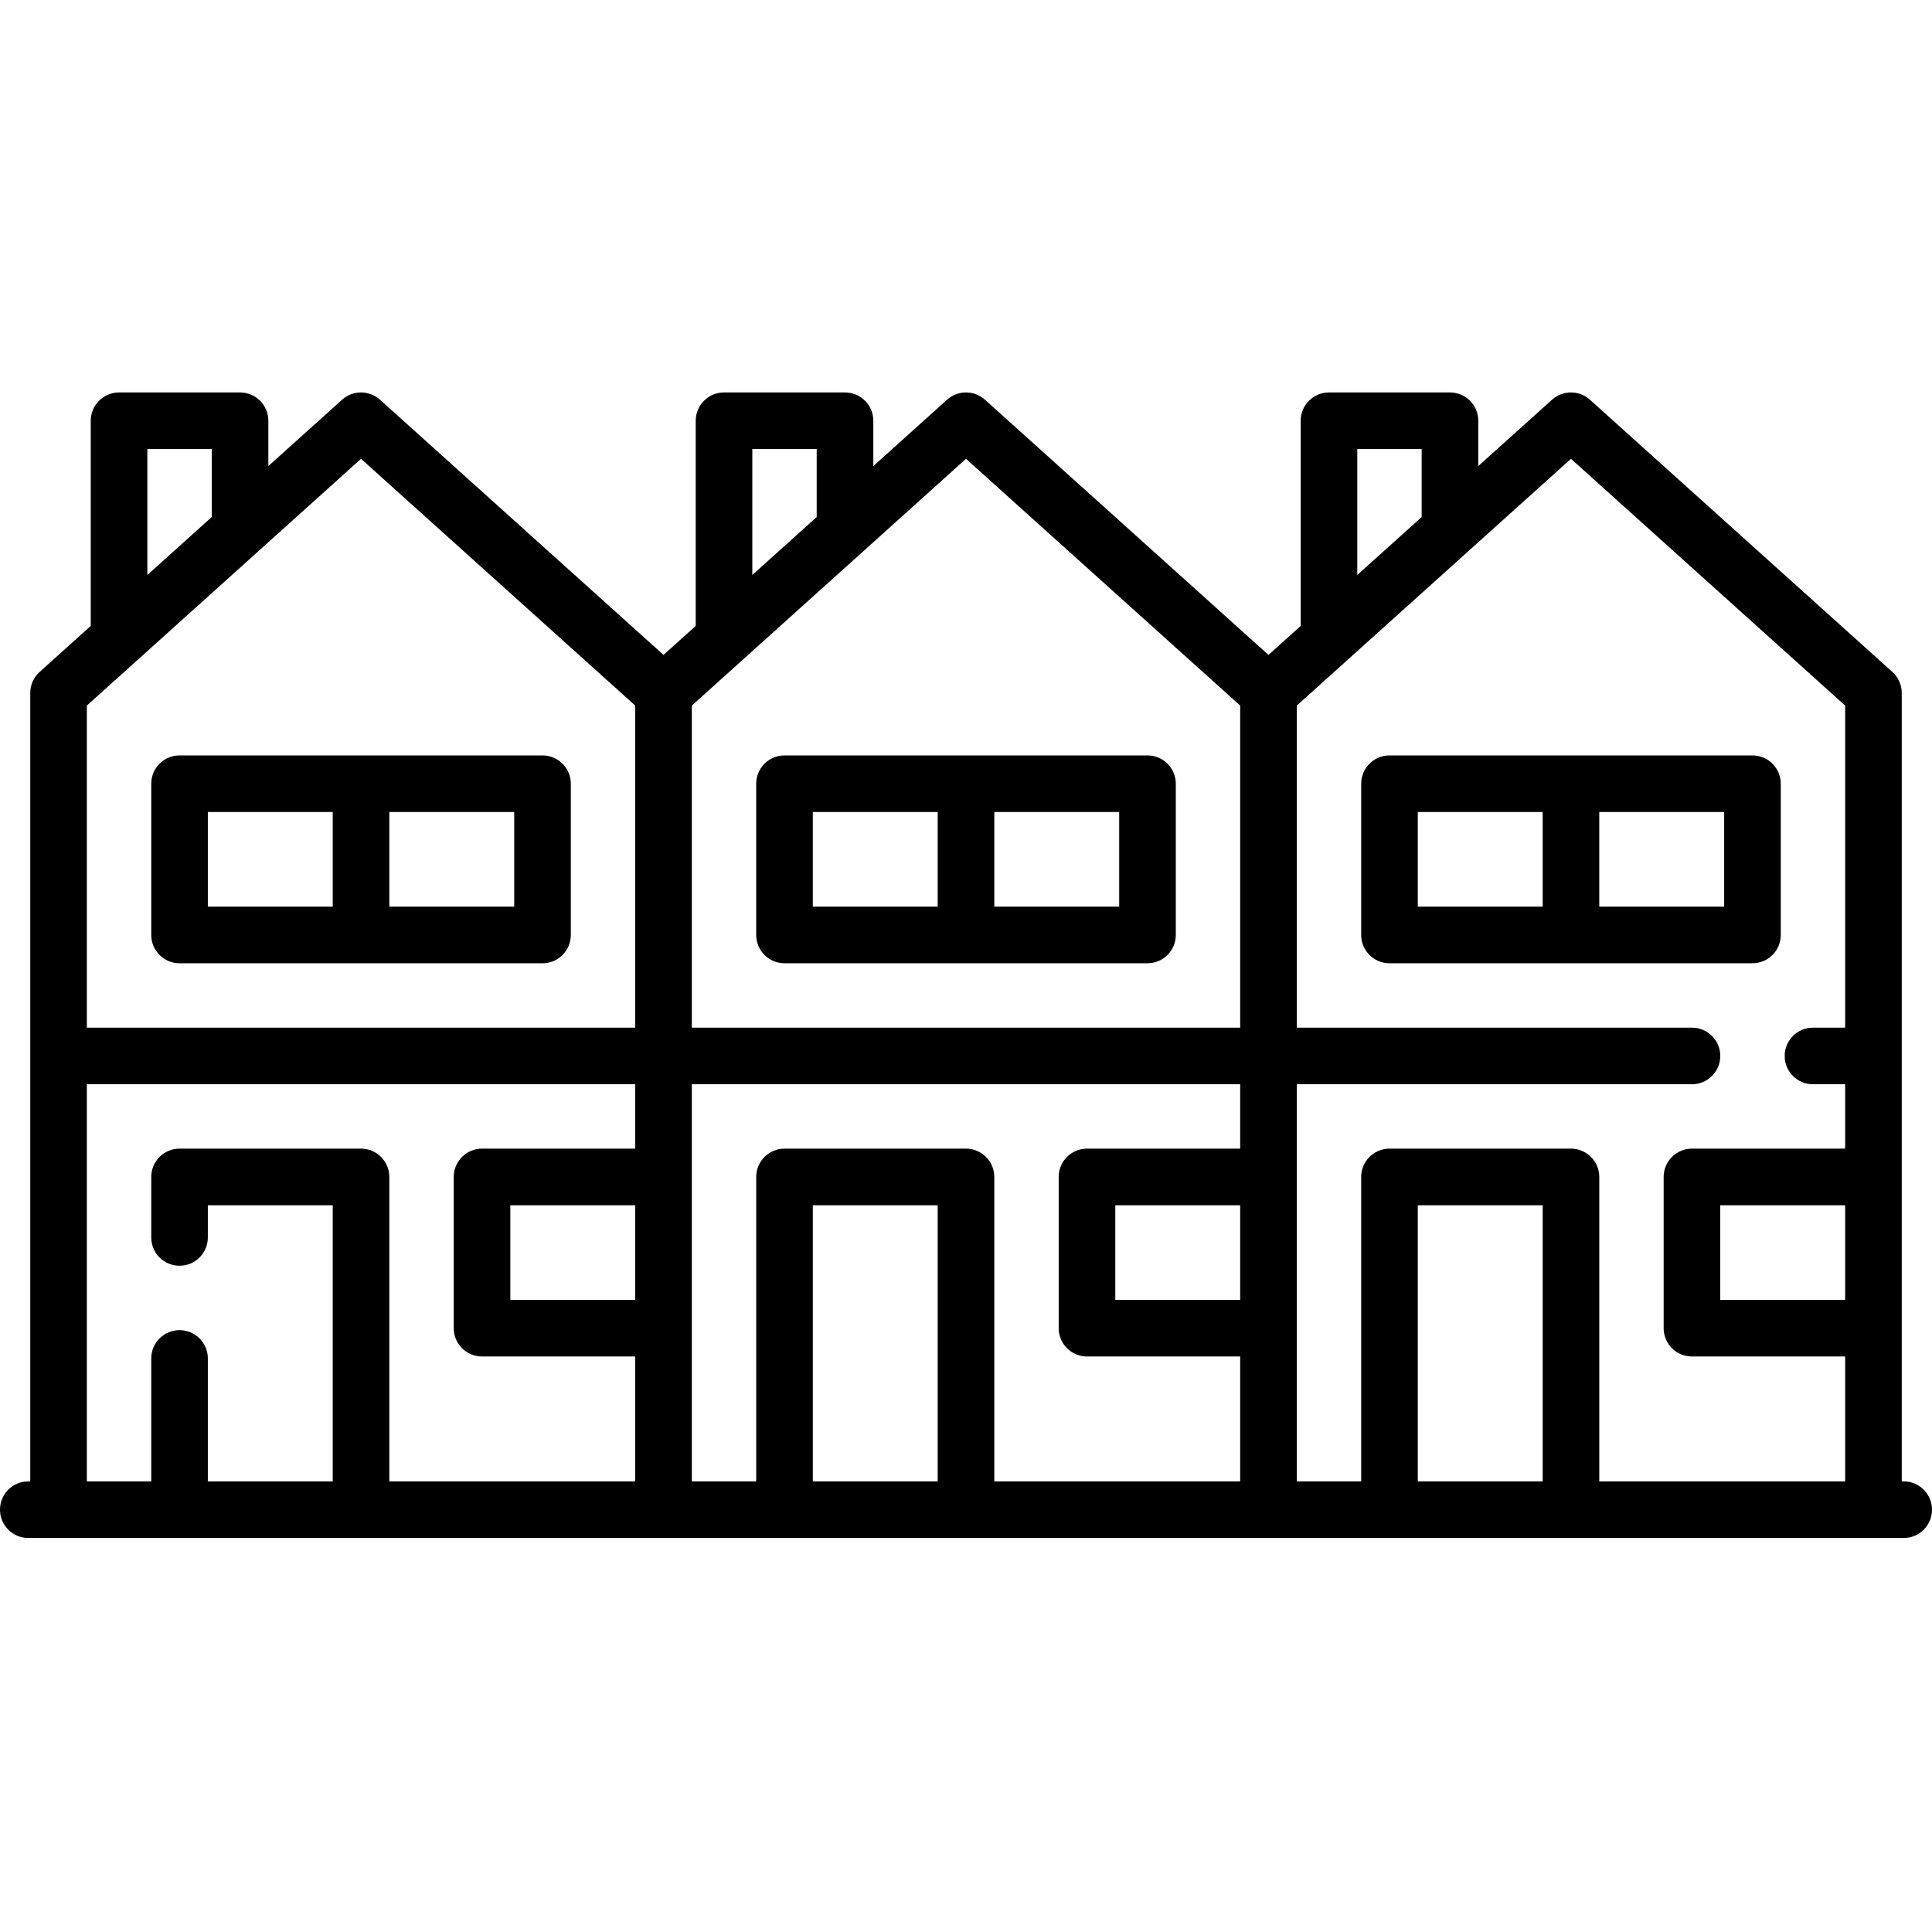
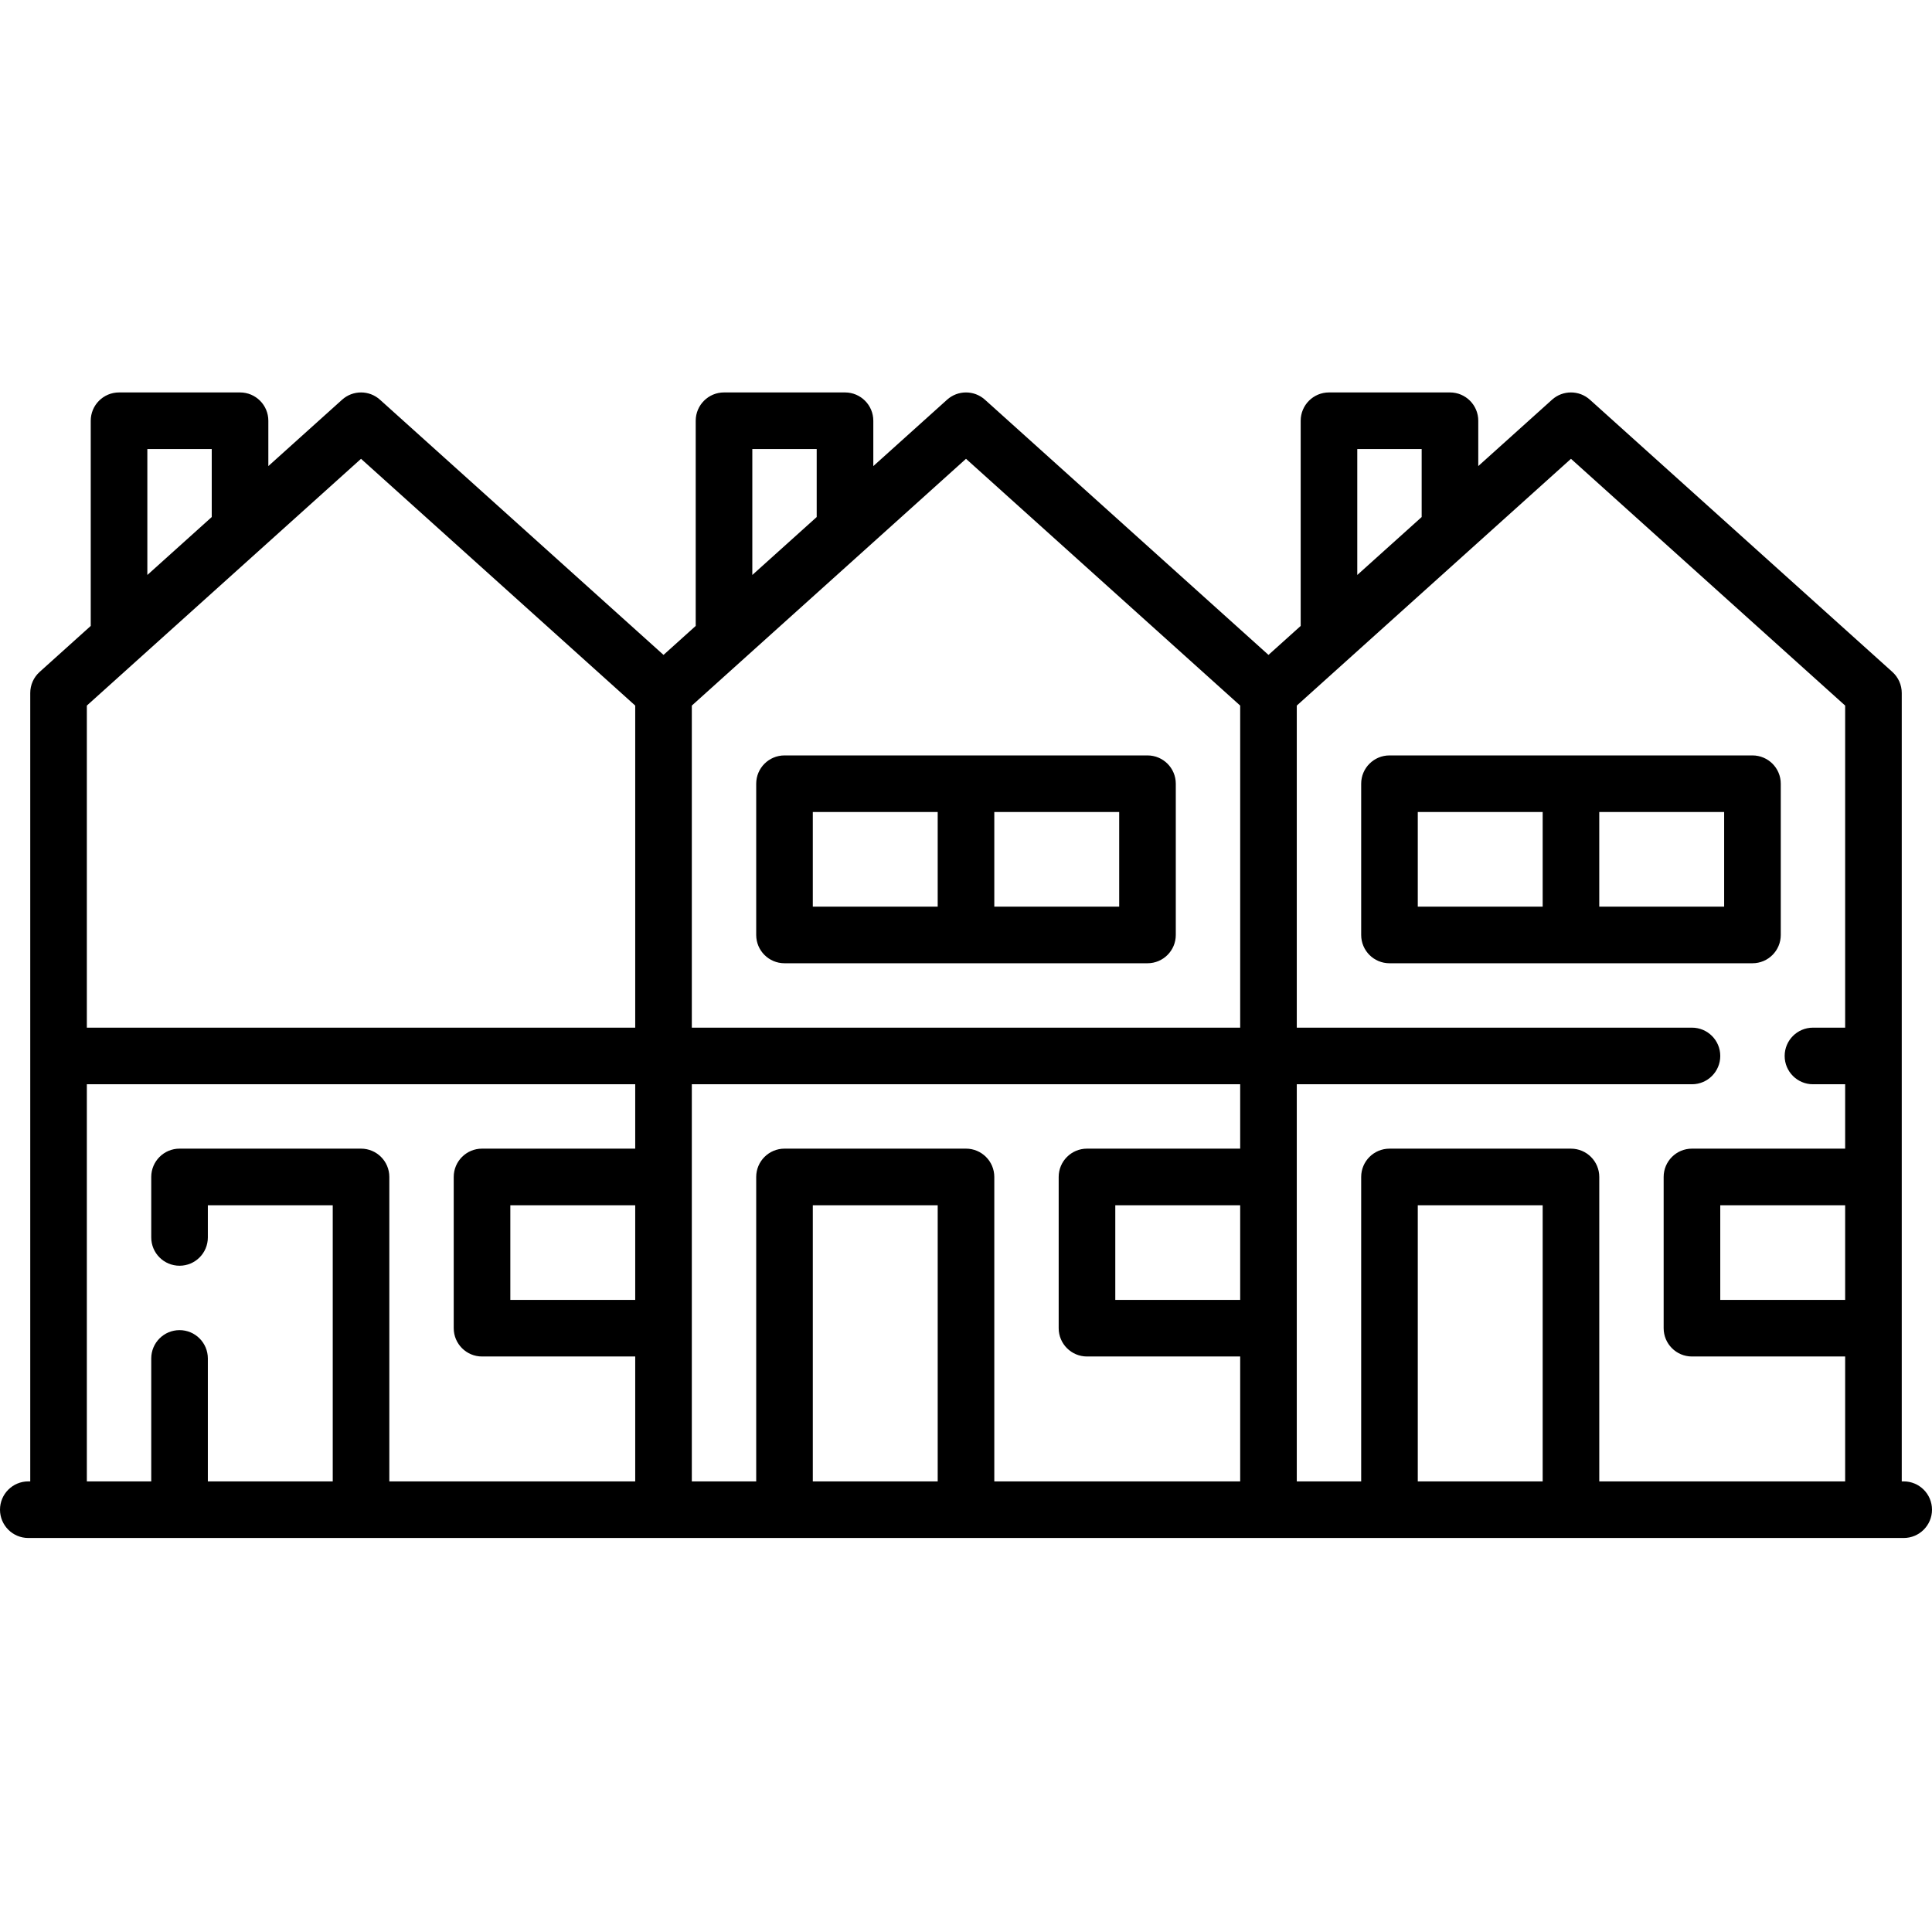
<svg xmlns="http://www.w3.org/2000/svg" height="512pt" viewBox="0 -104 512 512" width="512pt">
  <path d="m504.5 288.582h-.516v-208.938c0-2.125-.902-4.152-2.484-5.574l-80.16-72.145c-2.852-2.566-7.184-2.566-10.035 0l-19.547 17.59v-12.016c0-4.141-3.355-7.5-7.5-7.5h-32.062c-4.145 0-7.5 3.359-7.5 7.5v54.375l-8.535 7.68-75.141-67.629c-2.855-2.566-7.184-2.566-10.035 0l-19.547 17.594v-12.02c0-4.141-3.359-7.5-7.5-7.5h-32.066c-4.141 0-7.5 3.359-7.5 7.5v54.375l-8.531 7.68-75.145-67.629c-2.852-2.566-7.184-2.566-10.035 0l-19.547 17.59v-12.016c0-4.141-3.355-7.5-7.5-7.5h-32.066c-4.141 0-7.5 3.359-7.5 7.5v54.375l-13.547 12.195c-1.582 1.422-2.484 3.449-2.484 5.574v208.938h-.516c-4.141 0-7.5 3.355-7.5 7.5 0 4.141 3.359 7.5 7.5 7.5h497c4.141 0 7.5-3.359 7.5-7.5 0-4.145-3.359-7.5-7.5-7.5zm-15.516-48.098h-33.098v-25.082h33.098zm-72.66-222.895 72.66 65.395v85.355h-8.531c-4.145 0-7.5 3.359-7.5 7.5s3.355 7.5 7.5 7.5h8.531v17.062h-40.598c-4.141 0-7.5 3.359-7.5 7.5v40.082c0 4.145 3.359 7.5 7.5 7.5h40.598v33.098h-65.16v-80.676c0-4.145-3.359-7.5-7.5-7.5h-48.098c-4.141 0-7.5 3.355-7.5 7.5v80.676h-17.066v-105.242h104.727c4.141 0 7.5-3.359 7.5-7.5 0-4.145-3.359-7.5-7.5-7.5h-104.727v-85.355zm-7.5 270.992h-33.098v-73.18h33.098zm-160.324 0h-33.098v-73.18h33.098zm7.5-88.18h-48.098c-4.141 0-7.5 3.359-7.5 7.5v80.68h-17.062v-105.242h145.32v17.062h-40.598c-4.141 0-7.5 3.359-7.5 7.5v40.082c0 4.141 3.359 7.5 7.5 7.5h40.598v33.098h-65.16v-80.68c0-4.141-3.359-7.5-7.5-7.5zm-87.66 40.082h-33.098v-25.082h33.098zm160.32 0h-33.098v-25.082h33.098zm31.031-225.484h17.066v18.02l-17.066 15.355zm-160.32 0h17.062v18.02l-17.062 15.355zm56.629 2.59 72.66 65.395v85.355h-145.32v-85.355zm-216.953-2.59h17.066v18.02l-17.066 15.355zm56.629 2.59 72.664 65.395v85.355h-145.324v-85.355zm-72.66 165.75h145.324v17.062h-40.598c-4.141 0-7.5 3.359-7.5 7.5v40.082c0 4.141 3.359 7.5 7.5 7.5h40.598v33.098h-65.164v-80.68c0-4.141-3.355-7.5-7.5-7.5h-48.094c-4.145 0-7.5 3.359-7.5 7.5v16.031c0 4.145 3.355 7.5 7.5 7.5 4.141 0 7.5-3.355 7.5-7.5v-8.531h33.098v73.18h-33.098v-32.582c0-4.141-3.359-7.5-7.5-7.5-4.145 0-7.5 3.359-7.5 7.5v32.582h-17.066zm0 0" />
  <path d="m207.902 151.273h96.195c4.141 0 7.5-3.355 7.5-7.5v-40.078c0-4.145-3.359-7.5-7.5-7.5h-96.195c-4.141 0-7.5 3.355-7.5 7.5v40.078c0 4.145 3.359 7.5 7.5 7.5zm88.695-15h-33.098v-25.078h33.098zm-81.195-25.078h33.098v25.078h-33.098zm0 0" />
  <path d="m368.227 151.273h96.195c4.141 0 7.5-3.355 7.5-7.5v-40.078c0-4.145-3.359-7.5-7.5-7.5h-96.195c-4.141 0-7.5 3.355-7.5 7.5v40.078c0 4.145 3.355 7.5 7.5 7.5zm88.691-15h-33.098v-25.078h33.098zm-81.191-25.078h33.098v25.078h-33.098zm0 0" />
-   <path d="m47.582 151.273h96.191c4.145 0 7.5-3.355 7.5-7.5v-40.078c0-4.145-3.355-7.5-7.5-7.5h-96.191c-4.145 0-7.5 3.355-7.5 7.5v40.078c0 4.145 3.355 7.5 7.5 7.5zm88.691-15h-33.098v-25.078h33.098zm-81.191-25.078h33.098v25.078h-33.098zm0 0" />
</svg>